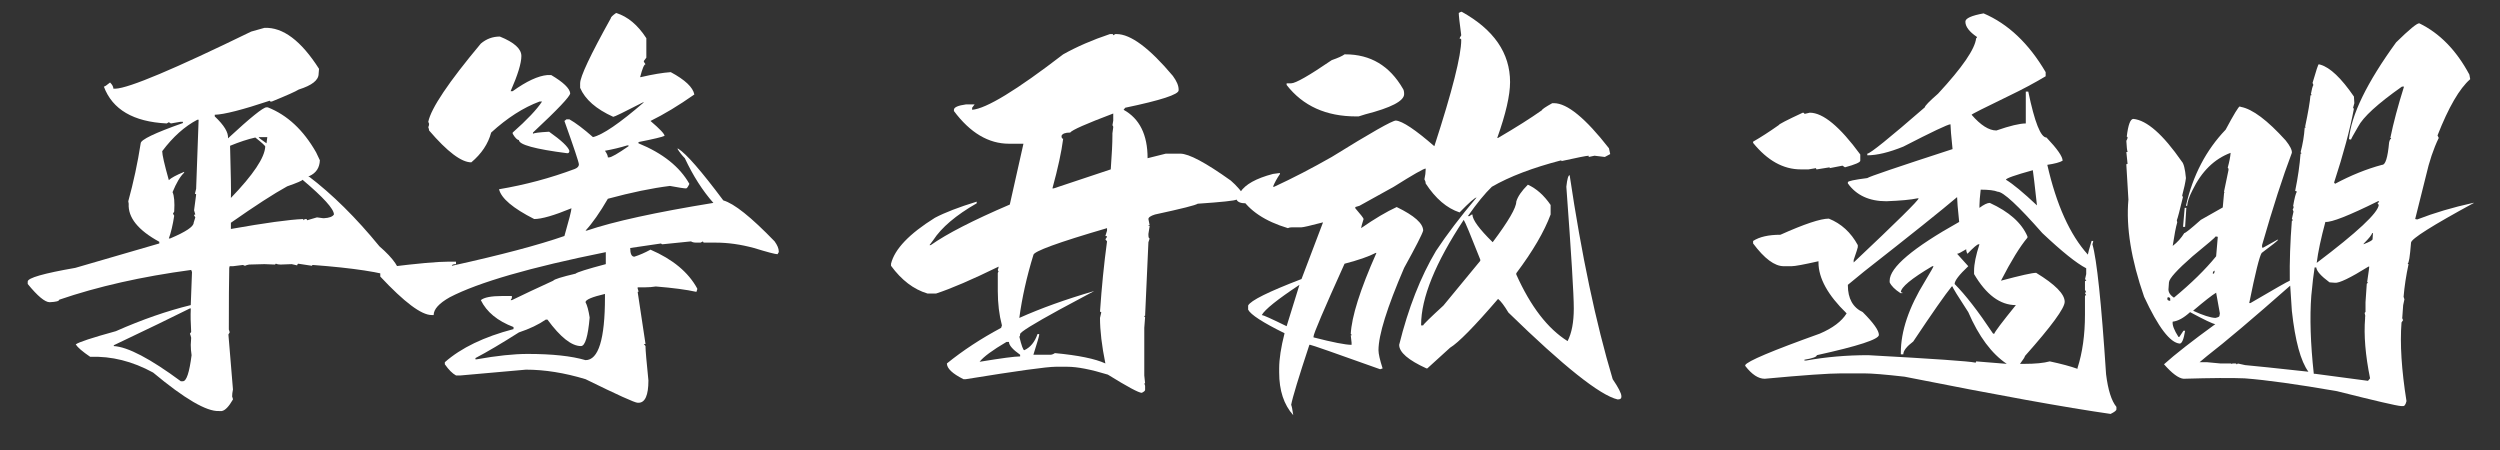
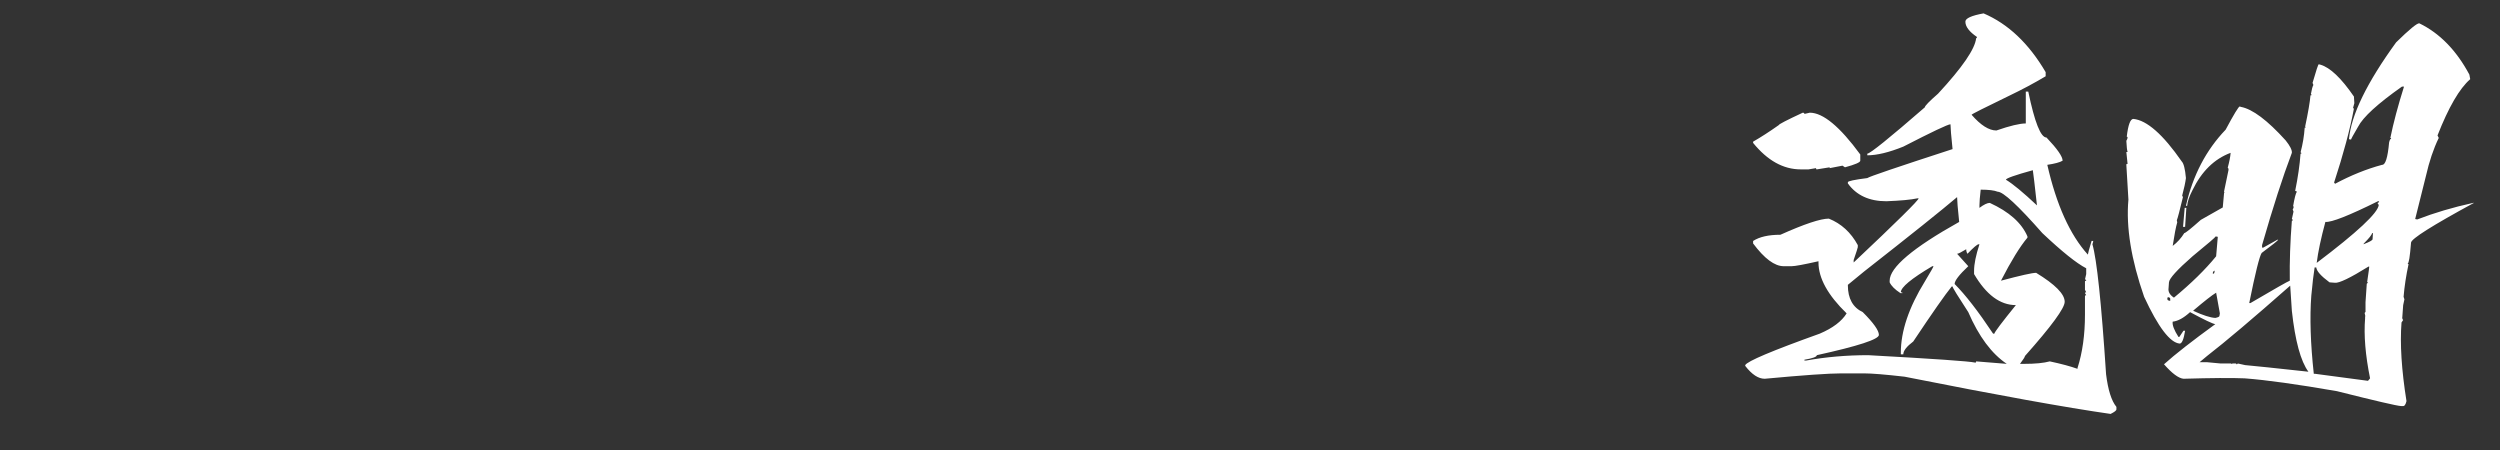
<svg xmlns="http://www.w3.org/2000/svg" width="1450" height="261" viewBox="0 0 1450 261" fill="none">
  <rect x="0" y="0" width="1450" height="261" fill="#333333" stroke="none" />
-   <path d="M153.36 16.16C164.08 15.68 174.64 23.6 185.04 39.92L184.8 42.8C184.8 46.48 180.96 49.52 173.28 51.92C171.52 53.04 166.32 55.36 157.68 58.88H156.96C156.64 58.88 156.48 58.72 156.48 58.4C140.64 63.68 130 66.4 124.56 66.56V67.52C130 72.64 132.56 76.88 132.24 80.24C145.2 68.24 152.64 62.24 154.56 62.24H155.28C166.64 66.72 176 75.44 183.36 88.4L185.52 92.96C185.36 97.28 183.36 100.32 179.52 102.08H178.8C192.72 112.64 206.48 126.24 220.08 142.88C228.24 149.92 232.24 155.76 232.08 160.4C231.28 160.88 230.64 161.12 230.16 161.12C221.2 157.92 204.96 155.44 181.44 153.68C181.12 153.68 180.96 153.84 180.96 154.16L173.04 152.96C172.72 152.96 172.48 153.28 172.32 153.92L169.2 153.2L162.72 153.44C161.6 153.44 160.72 153.28 160.08 152.96C159.76 152.96 159.6 153.12 159.6 153.44L153.36 153.2L144.48 153.44C143.52 153.6 142.72 153.84 142.08 154.16L140.88 153.68C138.64 154 136.72 154.24 135.12 154.4H133.2L132.96 155.36C132.8 162.72 132.72 174.64 132.72 191.12C133.04 191.92 133.2 192.48 133.2 192.8L132.48 194L135.12 225.92C134.8 227.36 134.64 228.72 134.64 230C134.96 230.8 135.12 231.36 135.12 231.68C132.72 235.84 130.56 238.08 128.64 238.4H126.96C119.76 238.72 107.04 231.28 88.8 216.08C76.8 209.52 64.64 206.48 52.32 206.96C47.84 203.92 45.04 201.52 43.92 199.76C45.52 198.48 53.28 195.92 67.2 192.08C82.4 185.36 96.88 180.32 110.64 176.96L111.36 157.76L110.88 156.56C82.24 160.4 56.72 166.16 34.32 173.84C34.32 174.64 32.48 175.12 28.8 175.28C26.08 175.28 21.84 171.76 16.08 164.72V163.28C16.08 161.2 25.28 158.56 43.68 155.36L92.4 141.2V140.24C80.08 133.52 74.16 126.16 74.64 118.16L74.4 116.72C77.44 105.68 79.84 94.48 81.6 83.12C81.6 81.04 89.76 77.12 106.08 71.36V70.64H104.64L99.12 71.6L97.92 70.88L96.72 71.6C77.36 70.64 65.2 63.52 60.24 50.24C60.72 50.24 61.92 49.44 63.84 47.84C65.12 49.12 65.76 50.32 65.76 51.44H66.96C74.8 51.12 101.04 40.08 145.68 18.32L153.36 16.16ZM94.08 87.68C94.08 89.76 95.36 95.36 97.92 104.48C99.2 103.2 102.16 101.6 106.8 99.68V100.16C104.56 102.24 102.32 106 100.08 111.44C101.04 113.52 101.36 117.28 101.04 122.72L100.32 123.92L101.04 125.12C100.24 130.4 99.2 134.8 97.92 138.32H98.64C107.76 134.48 112.32 131.44 112.32 129.2L113.28 126.08L112.56 124.88C112.56 124.56 112.8 124.4 113.28 124.4C112.8 122.96 112.56 122.16 112.56 122L113.76 112.88C113.76 112.56 113.52 112.4 113.04 112.4L113.76 109.52L115.2 69.44H114.48C107.12 73.28 100.32 79.36 94.08 87.68ZM133.44 84.56C133.92 101.52 134.08 111.6 133.92 114.8C146.88 101.36 153.52 91.44 153.84 85.04C153.84 84.56 151.92 82.8 148.08 79.76C143.76 80.72 138.88 82.32 133.44 84.56ZM150 79.52C150 79.84 151.52 81.04 154.56 83.12C154.88 81.04 155.04 79.84 155.04 79.52H150ZM175.44 104.24C175.44 104.72 172.48 106 166.56 108.08C158.72 112.4 147.84 119.44 133.92 129.2V132.8C153.76 129.28 167.76 127.36 175.92 127.04V127.76L176.88 127.04H177.6C177.92 127.04 178.08 127.28 178.08 127.76L183.84 126.08L187.44 126.56H187.92C190.96 126.4 192.88 125.68 193.68 124.4C193.68 121.2 187.6 114.48 175.44 104.24ZM66 200.72C74.16 201.2 87.12 208 104.88 221.12H106.08C108.16 221.12 109.84 216.08 111.12 206C110.8 203.92 110.64 201.92 110.64 200L110.88 195.92C110.72 195.12 110.48 194.32 110.16 193.52L110.88 192.56C110.56 187.12 110.48 182.8 110.64 179.6V178.88H110.16C100.24 183.84 85.52 190.96 66 200.24V200.72ZM357.36 7.52C364.08 9.6 369.92 14.48 374.88 22.16V33.44L373.44 35.36V35.84L374.4 37.28C373.6 37.28 372.56 39.76 371.28 44.72H371.76C378.64 43.12 384.4 42.16 389.04 41.84C397.36 46.32 401.92 50.64 402.72 54.8C393.6 61.2 385.12 66.32 377.28 70.16C382.72 74.8 385.44 77.68 385.44 78.8C384.16 79.44 379.12 80.64 370.32 82.4V83.12C384.4 88.88 394.24 96.72 399.84 106.64C399.04 108.4 398.4 109.28 397.92 109.28C396.8 109.28 393.68 108.8 388.56 107.84C378.16 109.12 366.16 111.6 352.56 115.28C347.92 123.28 343.6 129.44 339.6 133.76H340.32C355.84 128.48 380.32 123.12 413.76 117.68C407.52 110.64 402 102 397.2 91.76C395.6 90.16 394.16 88.32 392.88 86.24H393.36C398 89.12 406.72 99.12 419.52 116.24C425.76 118 435.68 125.92 449.28 140C450.88 142.24 451.68 144.16 451.68 145.76V146.24L450.96 147.44C449.68 147.44 445.12 146.24 437.28 143.84C429.6 141.76 422.24 140.72 415.2 140.72H408.48C408 140.72 407.76 140.48 407.76 140L406.32 140.72H403.92C402.48 140.72 401.44 140.48 400.8 140L384.24 141.68C383.76 141.68 383.52 141.52 383.52 141.2L365.52 143.84C365.52 147.2 366.32 148.88 367.92 148.88C370.96 147.92 374.08 146.56 377.28 144.8C390.24 150.4 399.28 157.92 404.4 167.36V167.84L403.92 169.28C398.16 168 390.32 166.96 380.4 166.16C378.32 166.48 376.32 166.64 374.4 166.64H369.84V167.36C370.16 168.16 370.32 168.8 370.32 169.28H369.84L374.4 199.52H373.44L374.4 200.72V201.2C374.4 203.12 374.96 209.6 376.08 220.64C376.08 229.28 374.16 233.6 370.32 233.6H369.84C368.24 233.6 358.16 229.04 339.6 219.92C327.44 216.24 315.92 214.4 305.04 214.4L267.12 217.76H264.48C262.4 216.64 260.24 214.48 258 211.28V210.08C267.44 201.76 280.72 195.36 297.84 190.88V189.68C288.56 186.16 282.24 180.96 278.88 174.08C280.8 172.48 284.96 171.68 291.36 171.68H296.88V172.88L296.16 174.08H296.88C303.44 170.88 311.44 167.12 320.88 162.8C321.36 162 325.68 160.64 333.84 158.72C334.64 157.92 340.48 156.08 351.36 153.2V146.24C307.68 155.04 277.52 163.76 260.88 172.4C254.64 175.92 251.52 179.36 251.52 182.72H250.32C244.4 182.72 234.48 175.28 220.56 160.4V157.28C220.56 156.8 221.44 156 223.2 154.88H225.36C242.16 152.8 253.76 151.76 260.16 151.76H264.48V153.2C262.88 153.2 262.08 153.52 262.08 154.16C290.4 147.92 312.16 142.16 327.36 136.88C330.08 127.44 331.44 122.08 331.44 120.8C321.36 124.96 314.16 127.04 309.84 127.04C297.52 120.8 290.72 115.04 289.44 109.76C304.64 107.2 319.28 103.28 333.36 98C334.96 97.36 335.76 96.48 335.76 95.36C335.76 94.24 332.96 85.84 327.36 70.16L328.56 69.2H330.24C333.92 71.28 338.48 74.72 343.92 79.52C349.52 78.24 359.36 71.52 373.44 59.36H372.96C362.08 64.96 356.32 67.76 355.68 67.76C345.76 63.28 339.36 57.68 336.48 50.96V48.32C336.48 44.48 342.4 31.92 354.24 10.64C354.24 10 355.28 8.96 357.36 7.52ZM289.92 21.2C298.24 24.56 302.4 28.32 302.4 32.48C302.4 36.64 300.32 43.44 296.16 52.88H297.36C305.36 47.12 312.08 44 317.52 43.52H319.68C326.72 47.68 330.4 51.2 330.72 54.08C330.72 55.84 323.52 63.44 309.12 76.88V77.6C309.6 77.12 312.72 76.72 318.48 76.4C325.52 81.36 329.44 85.04 330.24 87.44C330.24 88.4 329.84 88.88 329.04 88.88C310.32 86.48 300.96 83.92 300.96 81.2C300 81.2 298.8 80 297.36 77.6V76.88C305.68 69.52 311.36 63.52 314.4 58.88H312.96C303.52 62.4 294.16 68.4 284.88 76.88C283.12 83.44 279.28 89.2 273.36 94.16C267.6 94.16 259.44 88 248.88 75.68C248.88 75.2 248.72 74.56 248.4 73.76C248.72 73.12 248.88 72.48 248.88 71.84L248.4 70.64C250 62.8 260.16 47.68 278.88 25.28C282.08 22.56 285.76 21.2 289.92 21.2ZM350.88 87.44C352 89.04 352.56 90.32 352.56 91.28H353.28C354.56 91.28 358.32 89.12 364.56 84.8V84.32H363.84C359.68 85.6 355.36 86.64 350.88 87.44ZM339.6 175.28C340.56 177.04 341.36 180 342 184.16C341.04 195.2 339.36 200.72 336.96 200.72C331.52 200.72 325.04 195.6 317.52 185.36H316.56C312.4 188.24 307.2 190.72 300.96 192.8C290.88 199.2 282.48 204.16 275.76 207.68V208.4H276.48C288.16 206.32 298 205.28 306 205.28C320.24 205.28 331.44 206.48 339.6 208.88C347.12 208.88 350.88 196.72 350.88 172.4V170.48C343.36 172.24 339.6 173.84 339.6 175.28Z" fill="white" />
-   <path d="M643.76 19.76H645.2C645.52 19.76 645.68 20 645.68 20.48L646.88 19.76H647.6C655.76 19.76 666.64 27.84 680.24 44C682.48 47.04 683.6 49.68 683.6 51.92V52.4C683.6 54.8 673.28 58.16 652.64 62.48L651.68 63.68C660.96 68.8 665.6 78.16 665.6 91.76L676.16 89.12H684.56C689.52 89.12 699.28 94.32 713.84 104.72C717.2 107.6 720.24 111.12 722.96 115.28V117.92H722.48C719.6 117.92 717.84 117.2 717.2 115.76C716.24 116.4 708.72 117.2 694.64 118.16C693.68 118.96 685.44 121.04 669.92 124.4C667.36 125.2 666.08 126.08 666.08 127.04L666.8 130.64H666.08C666.08 130.96 666.32 131.12 666.8 131.12L666.08 135.68V136.16C666.08 137.6 666.32 138.32 666.8 138.32L666.08 140.48L664.16 183.2H663.68C663.68 183.68 663.84 183.92 664.16 183.92L663.68 190.16V217.76L664.16 222.32H663.68L664.16 223.76V226.16C664.16 226.64 663.52 227.2 662.24 227.84C660.48 227.84 653.92 224.32 642.56 217.28C632.64 214.24 624.8 212.72 619.04 212.72H612.32C607.2 212.72 589.84 215.12 560.24 219.92H558.8C552.4 216.72 549.2 213.68 549.2 210.8C558.48 203.28 568.96 196.4 580.64 190.16L581.12 188.72C579.52 182.64 578.72 176 578.72 168.8V158.48C578.72 158 578.88 157.76 579.2 157.76L578.72 156.56C579.04 155.76 579.2 155.12 579.2 154.64C563.84 162.16 551.76 167.36 542.96 170.24H537.92C529.92 167.84 522.88 162.48 516.8 154.16V152.96C518.88 144.48 527.36 135.6 542.24 126.32C548 123.28 556.08 120.16 566.48 116.96V117.92C554.48 124.8 546.08 131.92 541.28 139.28L539.12 142.16H539.84C549.12 135.6 564.4 127.76 585.68 118.64L593.6 83.36H585.2C573.36 83.36 562.72 77.04 553.28 64.4V63.68C553.28 62.24 555.6 61.2 560.24 60.56H565.28L563.84 62.48V63.68C572 63.04 589.6 52.32 616.64 31.52C624.64 27.04 633.68 23.12 643.76 19.76ZM615.68 78.8C615.68 79.92 616 80.48 616.64 80.48C615.68 88 613.6 97.6 610.4 109.28H611.12L644.24 98.24C644.88 89.44 645.2 82.96 645.2 78.8V77.36L645.68 73.76C645.68 73.12 645.52 72.8 645.2 72.8L645.68 69.92V65.84C630 71.76 621.68 75.44 620.72 76.88C617.84 76.88 616.16 77.52 615.68 78.8ZM591.2 184.4C603.68 178.8 618.16 173.6 634.64 168.8L614.48 179.6C599.28 187.92 591.68 192.64 591.68 193.76C591.68 194.72 591.52 195.2 591.2 195.2C592.48 200.48 593.44 203.12 594.08 203.12C597.6 201.52 600.16 198.4 601.76 193.76H602.72V194.24C602.72 194.88 601.6 198.72 599.36 205.76H609.2C610 205.76 610.88 205.44 611.84 204.8C625.44 206.08 635.2 208.08 641.12 210.8C639.04 200.56 638 191.76 638 184.4L638.72 181.28C638.72 180.96 638.48 180.8 638 180.8C638.96 166.56 640.32 152.96 642.08 140L641.12 138.8L642.08 137.36C642.08 137.04 641.76 136.88 641.12 136.88L642.08 133.76V132.32C613.6 140.64 599.36 145.84 599.36 147.92C595.52 160.4 592.8 172.56 591.2 184.4ZM568.16 209.84C580.8 207.76 588.64 206.72 591.68 206.72V205.76C587.36 202.72 585.2 200.24 585.2 198.32H583.76C575.6 203.12 570.4 206.96 568.16 209.84ZM847.76 6.8C866.48 17.2 875.84 30.8 875.84 47.6C875.84 55.28 873.36 66.08 868.4 80H868.88C879.28 73.92 887.76 68.56 894.32 63.92C894.32 63.44 896.32 62.08 900.32 59.84H901.28C908.96 59.84 919.6 68.56 933.2 86L933.92 89.36L930.8 91.04L924.8 90.32L921.44 91.04V90.32C920.32 90.32 915.04 91.36 905.6 93.44V92.96C888.96 97.28 875.52 102.4 865.28 108.32C861.28 112.16 856.64 117.84 851.36 125.36H852.32C852.96 124.72 853.52 124.4 854 124.4C854 127.44 857.92 132.8 865.76 140.48C874.88 128.32 879.44 120.48 879.44 116.96C880.24 114.08 882.48 110.8 886.16 107.12C891.12 109.36 895.52 113.28 899.36 118.88V124.4C895.68 134.32 889.04 145.68 879.44 158.48V159.2C887.76 177.76 897.68 190.64 909.2 197.84C911.6 193.2 912.8 186.88 912.8 178.88C912.8 170.88 911.36 147.36 908.48 108.32C908.96 103.84 909.6 101.6 910.4 101.6C917.28 147.84 925.6 187.28 935.36 219.92C938.72 224.88 940.4 228.16 940.4 229.76V230.24C940.4 231.2 939.68 231.68 938.24 231.68C928 229.28 906.88 212.48 874.88 181.28C872.48 177.28 870.48 174.64 868.88 173.36C855.12 189.36 845.84 198.8 841.04 201.68L827.84 213.68H827.36C816.8 208.88 811.52 204.32 811.52 200C816.8 178.72 823.92 160.56 832.88 145.52C839.12 136.08 846.96 125.76 856.4 114.56C855.44 114.56 852.16 117.44 846.56 123.2C839.2 120.8 832.64 115.2 826.88 106.4C826.88 105.6 826.64 104.8 826.16 104C826.64 101.76 826.88 99.92 826.88 98.48V97.76C825.76 97.76 819.6 101.28 808.4 108.32L788.48 119.36C787.04 119.84 786.24 120.08 786.08 120.08V120.8C789.28 124.48 790.88 126.56 790.88 127.04C789.92 130.08 789.44 131.84 789.44 132.32C797.28 126.88 804.16 122.8 810.08 120.08C820.32 125.04 825.44 129.6 825.44 133.76C824.8 136 821.12 143.2 814.4 155.36C804.48 178.4 799.52 194.32 799.52 203.12C799.52 205.2 800.32 208.72 801.92 213.68C801.12 214 800.64 214.16 800.48 214.16C774.08 204.72 760.56 200 759.92 200H759.44C753.2 218.88 749.68 230.48 748.88 234.8C749.2 235.44 749.6 237.44 750.08 240.8C744.64 234.72 741.92 226.48 741.92 216.08V213.68C741.92 208.24 742.96 201.44 745.04 193.28C732.4 187.04 725.36 182.48 723.92 179.6V177.2C725.36 174.32 735.68 169.2 754.88 161.84L767.36 128.96C760 130.88 755.84 131.84 754.88 131.84H749.36C748.4 131.84 747.6 132 746.96 132.32C733.68 128.32 724.48 122.16 719.36 113.84V111.44C722.24 106.96 728.56 103.44 738.32 100.88L741.92 100.4H742.4V100.88C740.64 103.44 739.28 105.92 738.32 108.32H739.04C749.76 103.36 760.88 97.6 772.4 91.04C795.12 76.96 807.52 69.92 809.6 69.92C813.44 70.24 820.88 75.2 831.92 84.8C842.32 52.8 847.52 32.24 847.52 23.12C847.52 22.64 847.2 22.4 846.56 22.4C846.56 22.08 846.88 21.44 847.52 20.48C846.56 13.28 846.08 8.96 846.08 7.52C846.88 7.04 847.44 6.8 847.76 6.8ZM779.84 31.52H780.32C794.88 31.52 806 38.16 813.68 51.44C814.16 52.08 814.4 53.12 814.4 54.56C814.4 58.56 806.88 62.48 791.84 66.32L788 67.52H786.56C769.12 67.52 755.68 61.44 746.24 49.28V48.32H748.88C751.44 48.32 759.28 43.84 772.4 34.88C776.08 33.6 778.56 32.48 779.84 31.52ZM848.96 127.52C832.48 152.48 824.24 172.8 824.24 188.48V188.72H825.44C825.44 188.24 829.36 184.4 837.2 177.2L858.56 151.28V150.56C852.96 136.32 849.76 128.64 848.96 127.52ZM761.84 195.2V195.68C773.04 198.56 780.4 200 783.92 200V198.8L783.44 194.48H783.92C783.92 194 783.76 193.76 783.44 193.76C783.92 183.68 788.88 168 798.32 146.72H797.84C793.84 148.8 787.84 150.88 779.84 152.96C767.84 179.52 761.84 193.6 761.84 195.2ZM731.84 182.72C732.64 182.72 737.44 184.88 746.24 189.2L753.68 165.2C740.88 173.68 733.6 179.52 731.84 182.72Z" fill="white" />
  <path d="M1150.48 7.76C1164.72 13.84 1176.72 25.2 1186.48 41.84V44.24C1179.76 48.24 1172.72 52 1165.36 55.52C1150.8 62.56 1143.52 66.24 1143.52 66.56C1148.8 72.64 1153.6 75.68 1157.92 75.68C1165.76 72.96 1171.44 71.6 1174.96 71.6V53.12H1176.4C1180.08 70.88 1183.6 79.76 1186.96 79.76C1193.2 86.32 1196.32 90.8 1196.32 93.2C1194.72 94.16 1191.76 94.96 1187.44 95.6C1192.72 118.8 1200.56 136.16 1210.96 147.68C1210.96 147.2 1211.68 144.56 1213.12 139.76H1214.08C1214.08 140.08 1213.92 140.72 1213.6 141.68C1216.16 150.48 1218.8 175.6 1221.52 217.04C1222.64 226.16 1224.64 232.48 1227.52 236V237.44C1227.52 238.08 1226.4 238.96 1224.16 240.08C1198.4 236.4 1158.56 229.2 1104.64 218.48C1093.44 217.2 1085.6 216.56 1081.12 216.56H1067.92C1060.72 216.56 1045.92 217.6 1023.52 219.68C1019.84 219.68 1016.08 217.2 1012.24 212.24V211.76C1013.36 209.52 1027.76 203.44 1055.44 193.52C1062.96 190.32 1068.16 186.4 1071.04 181.76C1060.16 171.2 1054.72 161.36 1054.72 152.24V151.52C1046.24 153.44 1041.04 154.4 1039.12 154.4H1034.56C1029.28 154.4 1023.36 150 1016.8 141.2V139.76C1020.48 137.36 1025.76 136.16 1032.64 136.16C1046.56 129.92 1055.92 126.8 1060.72 126.8C1067.92 129.68 1073.52 134.8 1077.52 142.16V143.36C1077.52 143.68 1076.72 146.16 1075.12 150.8V152.24C1100.24 128.56 1112.8 116.16 1112.8 115.04H1112.08C1108.4 115.84 1102.4 116.4 1094.08 116.72C1084.16 116.72 1076.72 113.28 1071.76 106.4V105.68C1071.76 105.04 1075.52 104.24 1083.04 103.28C1084 102.48 1100.48 96.88 1132.48 86.48C1131.68 78.8 1131.28 74 1131.28 72.08C1129.84 72.08 1120.72 76.4 1103.92 85.04C1095.6 88.4 1088.64 90.08 1083.04 90.08V89.12C1084.64 89.12 1095.76 80.16 1116.4 62.24C1116.4 61.44 1118.96 58.8 1124.08 54.32C1138.16 39.12 1145.52 28.4 1146.16 22.16C1146.48 22.16 1146.64 21.92 1146.64 21.44C1142.16 18.4 1139.92 15.44 1139.92 12.56C1139.92 10.64 1143.44 9.04 1150.48 7.76ZM1045.6 65.36C1046.24 65.36 1046.56 65.6 1046.56 66.08L1049.68 65.36C1057.36 65.36 1067.12 73.44 1078.96 89.6V93.2C1078.96 94.16 1076 95.44 1070.08 97.04L1068.64 96.08L1061.2 97.52V97.04L1053.76 98.24C1053.44 98.24 1053.28 98 1053.28 97.52L1048.96 98.24H1044.4C1034.32 98.24 1025.12 93.12 1016.8 82.88V82.16C1021.28 79.6 1026.24 76.4 1031.68 72.56C1031.68 72.08 1036.32 69.68 1045.6 65.36ZM1163.44 104.24C1167.44 106.64 1173.44 111.6 1181.44 119.12C1180.16 107.44 1179.36 100.64 1179.04 98.72C1168.64 101.6 1163.44 103.44 1163.44 104.24ZM1148.8 110C1148.32 114.16 1148.08 117.2 1148.08 119.12V120.56C1150.64 118.64 1152.64 117.68 1154.08 117.68C1165.28 122.8 1172.56 129.28 1175.92 137.12V137.84C1171.6 142.96 1166.48 151.28 1160.56 162.8C1171.92 159.76 1178.72 158.24 1180.96 158.24C1192 164.96 1197.52 170.56 1197.52 175.04C1197.52 178.72 1189.84 189.2 1174.48 206.48C1174.48 206.96 1173.52 208.48 1171.6 211.04H1174C1180.4 211.04 1185.36 210.56 1188.88 209.6C1195.6 211.04 1200.96 212.48 1204.96 213.92V213.44C1207.84 204.48 1209.28 194.16 1209.28 182.48V171.92C1209.28 171.44 1209.52 171.2 1210 171.2L1209.28 170C1209.28 169.68 1209.52 169.52 1210 169.52L1209.28 168.08V163.28C1209.28 162.96 1209.52 162.8 1210 162.8C1210 162.32 1209.76 162.08 1209.28 162.08L1210 158.96V155.6C1204.4 152.72 1195.92 145.92 1184.56 135.2C1170.48 119.2 1161.84 111.2 1158.64 111.2C1156.72 110.4 1153.44 110 1148.8 110ZM1071.76 165.2V165.44C1071.76 173.12 1074.64 178.32 1080.4 181.04C1086.64 187.28 1089.76 191.68 1089.76 194.24C1089.76 196.8 1077.76 200.72 1053.76 206C1053.76 206.96 1051.36 207.84 1046.56 208.64V209.12H1047.52C1059.04 207.04 1071.04 206 1083.52 206C1121.44 208.08 1142.16 209.52 1145.68 210.32C1146 210.32 1146.16 210.08 1146.16 209.6L1163.92 211.04C1155.12 205.12 1147.68 195.12 1141.6 181.04C1135.52 171.76 1132.48 166.8 1132.48 166.16H1132C1128.32 170.64 1120.88 181.28 1109.68 198.08C1105.84 200.96 1103.92 203.44 1103.92 205.52H1102.48V204.56C1102.48 192.08 1107.12 178.32 1116.4 163.28C1119.76 157.68 1121.44 154.72 1121.44 154.4H1120.72C1108.56 161.6 1102.48 166.64 1102.48 169.52C1103.12 169.52 1103.44 169.68 1103.44 170H1102.24C1099.04 167.92 1096.96 165.84 1096 163.76V162.8C1096 155.12 1109.44 143.76 1136.32 128.72C1135.52 121.04 1135.12 116.24 1135.12 114.32C1126.48 121.68 1108.48 136.08 1081.12 157.52L1071.76 165.2ZM1141.12 147.2C1140.64 146.4 1140.4 145.52 1140.4 144.56C1137.52 146.32 1135.76 147.2 1135.12 147.2L1141.6 154.4C1136.32 159.36 1133.68 162.8 1133.68 164.72C1139.92 170.96 1147.36 180.56 1156 193.52H1156.72C1156.88 192.56 1161.04 187.04 1169.2 176.96C1160.08 176.96 1152 170.96 1144.96 158.96V157.04C1144.96 153.2 1146 148.08 1148.08 141.68H1147.6C1146.8 141.68 1144.64 143.52 1141.12 147.2ZM1403.2 13.52C1415.04 19.28 1424.72 29.2 1432.24 43.28L1432.72 45.92C1426.48 51.36 1420.16 62.24 1413.76 78.56L1414.48 80C1411.44 86.24 1408.96 93.6 1407.04 102.08L1400.8 127.04L1402 127.28C1411.92 123.44 1422.72 120.24 1434.4 117.68H1434.88C1410.72 130.8 1398.56 138.48 1398.4 140.72C1397.76 148.88 1397.12 152.88 1396.48 152.72C1396.48 153.04 1396.64 153.2 1396.96 153.2C1395.52 159.92 1394.56 166.24 1394.08 172.16C1394.08 172.32 1394.24 172.8 1394.56 173.6L1393.84 176.96L1393.36 183.68C1393.2 184.48 1393.36 185.12 1393.84 185.6L1392.88 187.04C1391.92 199.36 1392.88 214.56 1395.76 232.64C1395.28 234.72 1394.56 235.68 1393.6 235.52H1392.64C1390.08 235.36 1377.68 232.48 1355.44 226.88C1332.4 222.88 1314.56 220.4 1301.92 219.44C1294.4 219.12 1282.56 219.2 1266.4 219.68C1263.52 219.36 1259.76 216.56 1255.12 211.28C1261.52 205.52 1271.44 197.76 1284.88 188C1283.44 187.84 1278.56 185.52 1270.24 181.04C1266.56 184.4 1263.2 186.24 1260.16 186.56C1259.84 188.48 1260.96 191.44 1263.52 195.44H1264L1266.4 191.84H1267.36C1266.56 196.8 1265.52 199.28 1264.24 199.28C1258.64 198.8 1251.76 189.76 1243.6 172.16C1236.08 150.56 1233.04 131.76 1234.48 115.76L1233.28 95.6C1233.28 95.12 1233.52 94.96 1234 95.12L1233.28 88.16H1234C1233.68 87.2 1233.44 85.04 1233.28 81.68C1233.76 80.88 1234 80.24 1234 79.76C1234 79.44 1233.84 79.28 1233.52 79.28C1234.32 72.4 1235.6 68.96 1237.36 68.96C1245.2 69.76 1254.56 78 1265.44 93.68C1266.56 94.8 1267.36 98 1267.84 103.28C1267.52 105.84 1266.8 109.2 1265.68 113.36C1265.68 113.84 1265.84 114.08 1266.16 114.08C1264.24 122.08 1263.04 126.64 1262.56 127.76L1262.8 128.96C1262 131.68 1261.12 136.24 1260.16 142.64C1262.88 140.56 1265.12 138.08 1266.88 135.2C1267.52 135.2 1270.72 132.64 1276.48 127.52C1278.08 126.56 1282.32 124.16 1289.2 120.32L1289.92 112.4C1289.92 111.92 1290 111.68 1290.16 111.68C1290.16 111.36 1290.08 111.2 1289.92 111.2L1292.56 98.48C1292.56 97.84 1292.4 97.44 1292.08 97.28C1293.04 93.76 1293.6 90.88 1293.76 88.64C1284.32 92.16 1276.96 99.36 1271.68 110.24C1269.76 113.92 1268.72 116.96 1268.56 119.36H1267.84C1271.84 101.76 1279.52 87.04 1290.88 75.2C1295.68 66.24 1298.4 61.76 1299.04 61.76L1299.76 62C1306.48 63.28 1315.12 69.76 1325.68 81.44C1328.24 84.64 1329.44 87.04 1329.28 88.64C1324 102.56 1318.24 120.4 1312 142.16V143.6H1312.72L1320.88 139.04H1321.36C1321.2 139.52 1318 142.08 1311.76 146.72C1310.48 148.64 1308.08 158.32 1304.56 175.76H1305.28C1319.2 167.6 1326.8 163.28 1328.08 162.8C1327.92 151.76 1328.32 140.16 1329.28 128H1329.76C1329.76 127.36 1329.6 127.04 1329.28 127.04C1329.76 125.12 1330.08 123.68 1330.24 122.72L1329.76 121.52L1330.24 120.56C1330.4 119.92 1330.32 119.6 1330 119.6C1330.8 114.96 1331.52 112.16 1332.16 111.2C1332.16 111.04 1331.84 110.88 1331.2 110.72C1332.8 102.88 1333.84 95.68 1334.32 89.12H1334.8C1334.8 88.64 1334.64 88.4 1334.32 88.4C1335.6 83.6 1336.4 78.8 1336.72 74H1337.2C1337.36 73.68 1337.28 73.52 1336.96 73.52C1338.72 65.2 1339.76 59.12 1340.08 55.28H1340.56C1340.72 54.8 1340.64 54.56 1340.32 54.56C1340.8 51.84 1341.28 50.08 1341.76 49.28L1341.28 48.08C1343.36 40.88 1344.56 37.28 1344.88 37.28L1345.84 37.52C1351.44 39.12 1357.92 45.28 1365.28 56C1365.28 56.32 1365.36 57.6 1365.52 59.84L1364.8 62.48C1364.8 62.8 1364.96 62.96 1365.28 62.96C1363.04 74.96 1359.2 89.28 1353.76 105.92C1354.08 106.08 1354.24 106.32 1354.24 106.64C1363.52 101.68 1372.64 98 1381.6 95.6C1383.52 95.76 1384.88 91.44 1385.68 82.64C1386 81.2 1386.4 80.48 1386.88 80.48C1386.88 80.16 1386.72 80 1386.4 80C1388.16 71.36 1390.8 61.44 1394.32 50.24H1393.12C1379.04 60.16 1370.56 67.92 1367.68 73.52C1364.96 78.16 1363.6 80.64 1363.6 80.96L1362.4 80.72C1363.68 66.64 1372.8 47.92 1389.76 24.56C1397.44 17.04 1401.92 13.36 1403.2 13.52ZM1343.68 152.48C1367.2 134.72 1379.2 123.52 1379.68 118.88C1379.2 118.24 1378.96 117.84 1378.96 117.68C1379.44 117.68 1379.76 117.36 1379.92 116.72H1379.2C1362.4 125.04 1352.24 129.04 1348.72 128.72C1346.16 138.16 1344.48 146.08 1343.68 152.48ZM1267.12 120.56H1268.08L1267.36 131.6H1266.16L1267.12 120.56ZM1375.84 135.2C1375.68 136.16 1374.08 138.16 1371.04 141.2L1370.8 141.68C1374.16 140.4 1375.92 139.44 1376.08 138.8L1376.32 135.2H1375.84ZM1285.12 137.12C1284.96 137.6 1280.48 141.44 1271.68 148.64C1262.72 156.48 1258.16 161.52 1258 163.76L1257.76 167.12C1257.44 169.2 1258.48 171.04 1260.88 172.64C1270.96 164.32 1279.12 156.32 1285.36 148.64L1286.32 137.36L1285.12 137.12ZM1354.24 164L1351.12 163.76C1346.16 160.08 1343.6 157.2 1343.44 155.12H1342.48C1341.68 160.56 1341.2 164.48 1341.04 166.88L1340.56 171.44C1339.6 184.08 1340.08 199.2 1342 216.8H1342.72L1373.44 220.88L1374.64 219.44C1371.92 206 1370.96 194.4 1371.76 184.64V183.92C1371.92 183.28 1371.84 182.56 1371.52 181.76C1371.52 181.28 1371.68 181.04 1372 181.04V175.28L1372.72 164.72C1372.72 164.4 1372.88 164.24 1373.2 164.24C1373.36 163.76 1373.28 163.52 1372.96 163.52L1373.92 156.8L1374.16 154.64H1373.68C1363.12 161.2 1356.64 164.32 1354.24 164ZM1283.44 158.24V158.72C1284.08 158.88 1284.4 158.48 1284.4 157.52L1284.64 157.04C1284 157.04 1283.6 157.44 1283.44 158.24ZM1275.76 210.08H1280.08L1287.76 210.8H1294V211.04L1295.2 210.8H1296.64C1296.96 210.8 1297.12 210.96 1297.12 211.28C1297.6 211.28 1297.84 211.12 1297.84 210.8L1302.16 211.76C1307.6 212.24 1319.84 213.52 1338.88 215.6C1334.4 209.52 1331.2 197.76 1329.28 180.32L1328.32 165.68C1306.72 184.72 1290.64 198.32 1280.08 206.48L1275.76 210.08ZM1272.16 180.08V180.32C1277.76 182.88 1282 184.24 1284.88 184.4C1286.48 184.08 1287.28 183.68 1287.28 183.2L1287.52 181.76L1285.36 169.76C1282.96 171.2 1278.56 174.64 1272.16 180.08ZM1257.28 172.4L1257.04 173.12C1257.04 173.92 1257.36 174.32 1258 174.32L1258.72 174.56V173.84C1258.88 173.04 1258.56 172.56 1257.76 172.4H1257.28Z" fill="white" />
</svg>